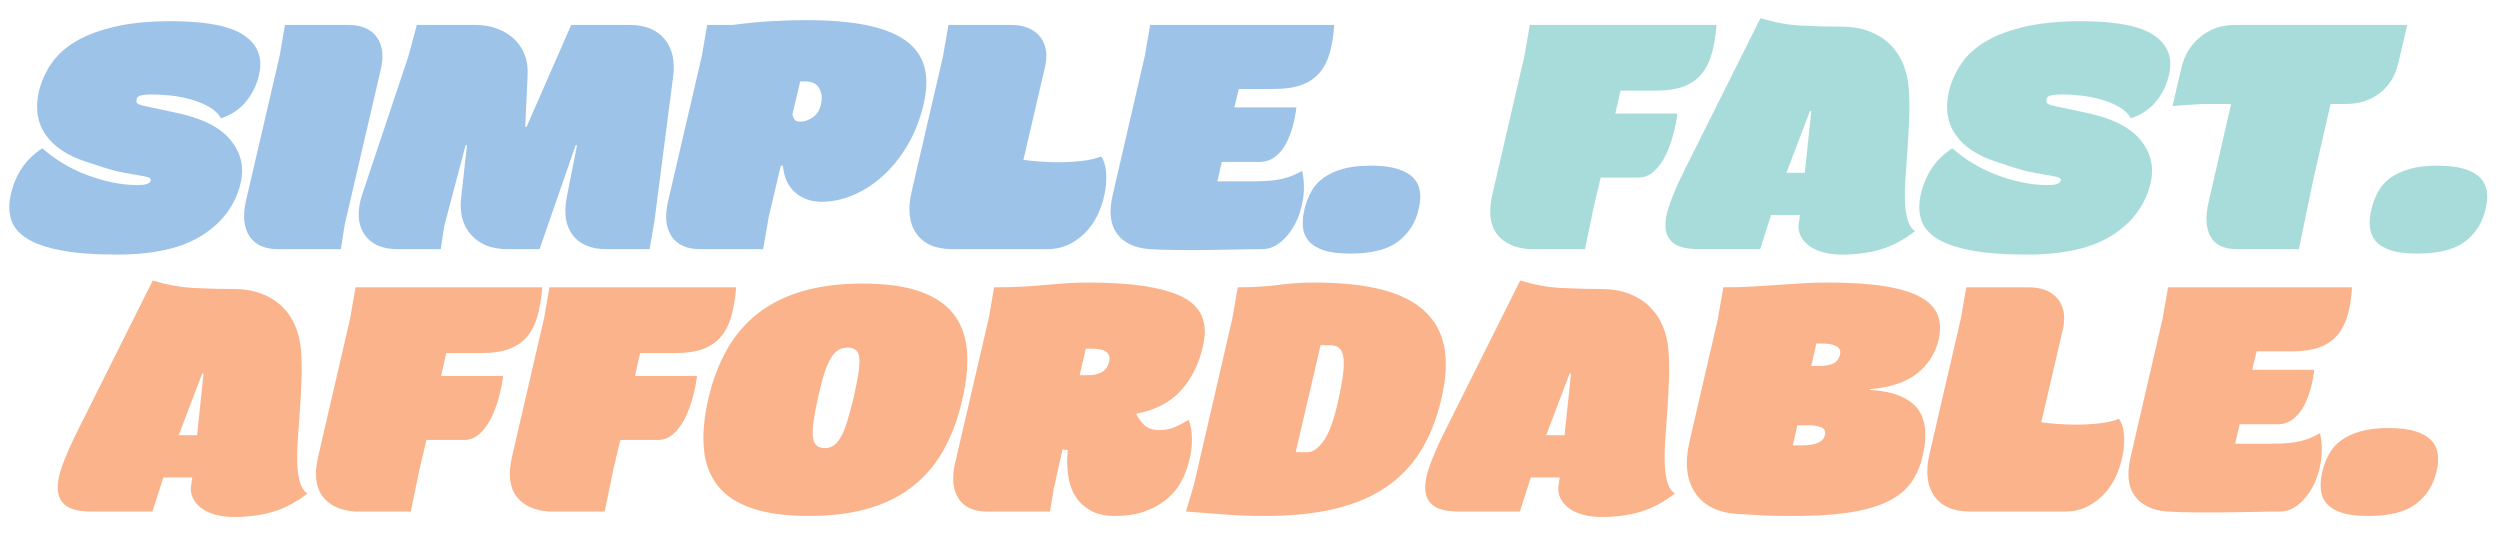
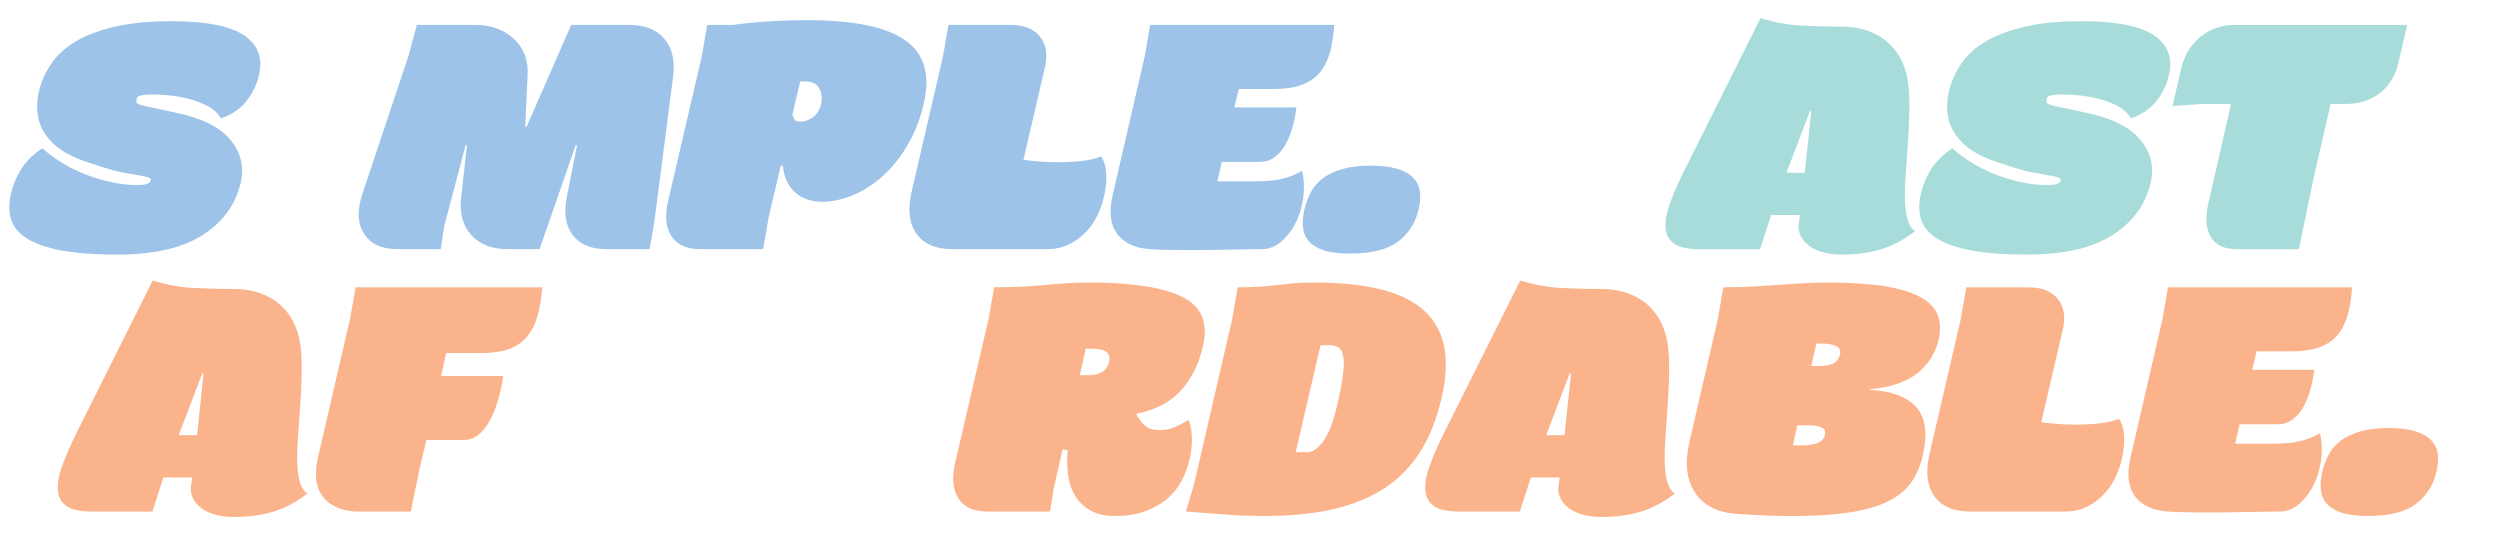
<svg xmlns="http://www.w3.org/2000/svg" id="Layer_1" version="1.1" viewBox="0 0 1878.6 413.46">
  <defs>
    <style>
      .st0 {
        fill: #9dc3e8;
      }

      .st1 {
        fill: #fab38b;
      }

      .st2 {
        fill: #a8dcdb;
      }
    </style>
  </defs>
  <g>
    <path class="st0" d="M194.7,56.11c-1.71,7.51-4.95,14.21-9.73,20.1-4.78,5.89-11.1,10.11-18.95,12.67-2.05-3.58-5.17-6.53-9.35-8.83-4.19-2.3-8.79-4.14-13.83-5.51-5.04-1.36-10.11-2.3-15.24-2.82-5.12-.51-9.65-.77-13.57-.77-3.07,0-5.63.22-7.68.64-2.05.43-3.24,1.24-3.58,2.43-.17.86-.26,1.58-.26,2.18s.26,1.11.77,1.54c.51.43,1.49.86,2.94,1.28,1.45.43,3.46.9,6.02,1.41l20.48,4.35c19.29,4.1,32.82,10.93,40.59,20.48,7.77,9.56,10.28,20.23,7.55,32.01-3.76,16.39-13.28,29.49-28.55,39.31-15.28,9.82-36.66,14.72-64.14,14.72-17.24,0-31.41-1.07-42.51-3.2-11.1-2.13-19.68-5.16-25.73-9.09-6.06-3.92-9.95-8.71-11.65-14.34-1.71-5.63-1.71-12.04,0-19.2,1.7-7.17,4.44-13.57,8.19-19.2,3.75-5.63,8.87-10.58,15.36-14.85,4.61,4.1,9.73,7.85,15.36,11.27,5.63,3.42,11.61,6.32,17.92,8.71,6.31,2.39,12.71,4.27,19.2,5.63,6.49,1.37,12.89,2.05,19.2,2.05,2.73,0,4.95-.26,6.66-.77,1.7-.51,2.73-1.36,3.07-2.56.34-1.19-.34-2.05-2.05-2.56-1.71-.51-4.19-1.02-7.43-1.54-3.25-.51-7.09-1.19-11.52-2.05-4.44-.85-9.31-2.13-14.6-3.84l-12.55-4.1c-14.34-4.61-24.63-11.44-30.86-20.48-6.23-9.05-7.9-19.88-4.99-32.52,1.88-7.68,5.08-14.76,9.6-21.25,4.52-6.49,10.75-12.03,18.69-16.64,7.94-4.61,17.75-8.23,29.45-10.88,11.69-2.64,25.56-3.97,41.61-3.97,26.12,0,44.38,3.54,54.8,10.63,10.41,7.09,14.17,16.94,11.27,29.57Z" />
-     <path class="st0" d="M210.07,42.28l4.1-23.56h47.37c9.9,0,17.07,3.03,21.51,9.09,4.44,6.06,5.46,14.21,3.07,24.45l-27.14,116.76-2.82,18.18h-47.37c-9.9,0-16.99-3.2-21.25-9.6-4.27-6.4-5.21-15.15-2.82-26.25l25.35-109.08Z" />
    <path class="st0" d="M306.86,42.28l6.4-23.56h43.79c5.97,0,11.39.9,16.26,2.69,4.87,1.79,9.09,4.31,12.67,7.55,3.58,3.24,6.31,7.21,8.19,11.91,1.88,4.7,2.64,9.95,2.3,15.75l-1.79,38.67h1.02l33.54-76.56h43.79c11.61,0,20.36,3.5,26.25,10.5,5.89,7,8.07,16.48,6.53,28.42l-14.08,108.83-3.58,20.74h-32.52c-11.44,0-19.84-3.5-25.22-10.5-5.38-7-6.87-16.56-4.48-28.68l7.68-38.92h-1.02l-27.14,78.1h-24.07c-11.78,0-20.87-3.54-27.27-10.63-6.4-7.08-8.92-16.52-7.55-28.29l4.35-39.18h-1.02l-16.13,60.94-2.56,17.16h-32.52c-11.78,0-20.14-3.84-25.09-11.52-4.95-7.68-5.38-17.67-1.28-29.96l34.57-103.45Z" />
    <path class="st0" d="M527.32,42.28l4.1-23.56h19.2c10.41-1.36,20.14-2.3,29.19-2.82,9.05-.51,17.58-.77,25.61-.77,18.26,0,33.58,1.28,45.96,3.84,12.38,2.56,22.15,6.45,29.32,11.65,7.17,5.21,11.82,11.78,13.96,19.72,2.13,7.94,1.92,17.28-.64,28.04-2.73,11.61-6.83,21.98-12.29,31.11-5.47,9.13-11.69,16.82-18.69,23.05-7,6.23-14.43,10.97-22.28,14.21-7.85,3.24-15.62,4.87-23.3,4.87s-14.47-2.3-19.84-6.91c-5.38-4.61-8.49-11.35-9.35-20.23h-1.54l-8.96,37.9-4.35,24.84h-47.37c-9.9,0-17.03-3.2-21.38-9.6-4.35-6.4-5.25-15.15-2.69-26.25l25.35-109.08ZM595.43,86.07c.85,2.9,1.83,4.52,2.94,4.86,1.11.34,2.18.51,3.2.51,2.9,0,5.93-1.06,9.09-3.2,3.16-2.13,5.25-5.42,6.27-9.86,1.02-4.44.6-8.41-1.28-11.91-1.88-3.5-5.29-5.25-10.24-5.25h-4.1l-5.89,24.84Z" />
    <path class="st0" d="M708.61,42.28l4.1-23.56h46.6c10.24,0,17.71,3.03,22.41,9.09,4.69,6.06,5.76,14.04,3.2,23.94l-15.88,68.37c3.58.51,7.64.94,12.16,1.28,4.52.34,9.17.51,13.96.51,5.8,0,11.52-.3,17.16-.9,5.63-.6,10.67-1.75,15.11-3.46,1.88,2.56,3.07,6.06,3.58,10.5.51,4.44.38,9.22-.38,14.34s-2.22,10.37-4.35,15.75c-2.14,5.38-5.04,10.2-8.71,14.47-3.67,4.27-8.07,7.77-13.19,10.5-5.12,2.73-11.01,4.1-17.67,4.1h-71.19c-12.46,0-21.42-3.88-26.89-11.65-5.47-7.77-6.66-18.31-3.58-31.62l23.56-101.66Z" />
    <path class="st0" d="M863.78,187.21c-11.27-.85-19.42-4.74-24.45-11.65-5.04-6.91-6.11-16.6-3.2-29.06l24.07-104.22,4.1-23.56h138.27c-.51,8.03-1.62,15.02-3.33,21-1.71,5.98-4.27,10.97-7.68,14.98-3.42,4.01-7.9,7.04-13.44,9.09-5.55,2.05-12.59,3.07-21.12,3.07h-26.12l-3.33,13.83h46.6c-.51,4.61-1.41,9.31-2.69,14.08-1.28,4.78-2.99,9.18-5.12,13.19-2.14,4.01-4.87,7.3-8.19,9.86-3.33,2.56-7.3,3.84-11.91,3.84h-28.17l-3.33,14.6h27.14c9.22,0,16.47-.64,21.76-1.92,5.29-1.28,10.24-3.28,14.85-6.02,1.54,7.17,1.75,14.3.64,21.38-1.11,7.09-3.16,13.4-6.15,18.95-2.99,5.55-6.62,10.03-10.88,13.44-4.27,3.42-8.79,5.12-13.57,5.12s-10.88.08-18.31.26c-7.43.17-15.2.3-23.3.38-8.11.08-16.05.08-23.81,0-7.77-.09-14.21-.3-19.33-.64Z" />
    <path class="st0" d="M980.28,157c1.19-4.78,2.9-9.17,5.12-13.19,2.22-4.01,5.29-7.43,9.22-10.24,3.92-2.82,8.75-5.03,14.47-6.66,5.72-1.62,12.67-2.43,20.87-2.43s14.89.81,20.1,2.43c5.21,1.62,9.17,3.84,11.91,6.66,2.73,2.82,4.39,6.23,4.99,10.24.6,4.01.3,8.41-.9,13.19-2.22,10.07-7.3,18.18-15.24,24.33-7.94,6.15-20.02,9.22-36.23,9.22-8.19,0-14.77-.81-19.72-2.43-4.95-1.62-8.71-3.88-11.27-6.79-2.56-2.9-4.06-6.4-4.48-10.5-.43-4.1-.04-8.71,1.15-13.83Z" />
  </g>
  <g>
-     <path class="st2" d="M1149.04,187.21c-11.27-.85-19.42-4.74-24.45-11.65-5.04-6.91-6.11-16.68-3.2-29.32l24.07-103.96,4.1-23.56h140.32c-.68,8.19-1.88,15.36-3.58,21.51-1.71,6.15-4.31,11.31-7.81,15.49-3.5,4.19-8.03,7.3-13.57,9.35-5.55,2.05-12.59,3.07-21.12,3.07h-26.12l-3.84,17.16h46.6c-.51,4.61-1.5,9.69-2.94,15.24-1.45,5.55-3.33,10.75-5.63,15.62s-5.21,8.96-8.71,12.29c-3.5,3.33-7.55,4.99-12.16,4.99h-28.17l-5.12,21.51-6.66,32.26h-41.99Z" />
    <path class="st2" d="M1434.29,66.1c.51,6.83.64,14,.38,21.51-.26,7.51-.64,15.02-1.15,22.53-.51,7.51-1.02,14.77-1.54,21.77-.51,7-.68,13.32-.51,18.95.17,5.63.85,10.46,2.05,14.47,1.19,4.01,3.07,6.79,5.63,8.32-8.37,6.49-16.94,11.05-25.73,13.7-8.79,2.64-18.56,3.97-29.32,3.97-5.63,0-10.59-.64-14.85-1.92-4.27-1.28-7.77-3.03-10.5-5.25-2.73-2.22-4.7-4.69-5.89-7.43-1.2-2.73-1.62-5.46-1.28-8.19l1.02-6.91h-21.76l-8.19,25.61h-45.58c-8.71,0-15.02-1.36-18.95-4.1-3.93-2.73-6.11-6.66-6.53-11.78-.43-5.12.64-11.22,3.2-18.31,2.56-7.08,5.97-14.98,10.24-23.69l57.87-115.74c10.41,3.24,20.74,5.12,30.98,5.63,10.24.51,20.14.77,29.7.77,7.85,0,14.81,1.15,20.87,3.46,6.06,2.3,11.22,5.51,15.49,9.6,4.26,4.1,7.59,8.96,9.99,14.6,2.39,5.63,3.84,11.78,4.35,18.44ZM1342.37,129.86h13.83l4.87-46.35h-1.02l-17.67,46.35Z" />
    <path class="st2" d="M1629.92,56.11c-1.71,7.51-4.95,14.21-9.73,20.1-4.78,5.89-11.1,10.11-18.95,12.67-2.05-3.58-5.17-6.53-9.35-8.83-4.19-2.3-8.79-4.14-13.83-5.51-5.04-1.36-10.11-2.3-15.24-2.82-5.12-.51-9.65-.77-13.57-.77-3.07,0-5.63.22-7.68.64-2.05.43-3.24,1.24-3.58,2.43-.17.86-.26,1.58-.26,2.18s.26,1.11.77,1.54c.51.43,1.49.86,2.94,1.28,1.45.43,3.46.9,6.02,1.41l20.49,4.35c19.29,4.1,32.82,10.93,40.58,20.48,7.77,9.56,10.28,20.23,7.55,32.01-3.76,16.39-13.27,29.49-28.55,39.31-15.28,9.82-36.66,14.72-64.14,14.72-17.24,0-31.41-1.07-42.51-3.2-11.1-2.13-19.68-5.16-25.73-9.09-6.06-3.92-9.95-8.71-11.65-14.34-1.71-5.63-1.71-12.04,0-19.2,1.7-7.17,4.44-13.57,8.19-19.2,3.75-5.63,8.87-10.58,15.36-14.85,4.61,4.1,9.73,7.85,15.36,11.27,5.63,3.42,11.61,6.32,17.92,8.71,6.31,2.39,12.71,4.27,19.21,5.63,6.49,1.37,12.89,2.05,19.2,2.05,2.73,0,4.95-.26,6.66-.77,1.71-.51,2.73-1.36,3.07-2.56.34-1.19-.34-2.05-2.05-2.56-1.71-.51-4.18-1.02-7.43-1.54-3.24-.51-7.08-1.19-11.52-2.05-4.44-.85-9.31-2.13-14.6-3.84l-12.55-4.1c-14.34-4.61-24.63-11.44-30.85-20.48-6.23-9.05-7.9-19.88-4.99-32.52,1.88-7.68,5.08-14.76,9.6-21.25,4.52-6.49,10.75-12.03,18.69-16.64,7.94-4.61,17.75-8.23,29.45-10.88,11.69-2.64,25.56-3.97,41.61-3.97,26.12,0,44.38,3.54,54.8,10.63,10.41,7.09,14.17,16.94,11.27,29.57Z" />
    <path class="st2" d="M1676.52,78.13h-22.28l-21.76,1.54,6.66-28.42c2.22-9.73,7-17.58,14.34-23.56,7.34-5.97,15.88-8.96,25.61-8.96h129.82l-6.66,28.42c-2.22,9.73-6.87,17.33-13.96,22.79-7.09,5.46-15.66,8.19-25.73,8.19h-11.27l-13.06,57.1-10.75,51.98h-46.6c-9.73,0-16.35-3.16-19.84-9.47-3.5-6.31-3.97-14.94-1.41-25.86l16.9-73.75Z" />
-     <path class="st2" d="M1782.02,157c1.19-4.78,2.9-9.17,5.12-13.19,2.22-4.01,5.29-7.43,9.22-10.24,3.92-2.82,8.75-5.03,14.47-6.66,5.72-1.62,12.67-2.43,20.87-2.43s14.89.81,20.1,2.43c5.21,1.62,9.17,3.84,11.91,6.66,2.73,2.82,4.39,6.23,4.99,10.24.6,4.01.3,8.41-.9,13.19-2.22,10.07-7.3,18.18-15.24,24.33-7.94,6.15-20.02,9.22-36.23,9.22-8.19,0-14.77-.81-19.72-2.43-4.95-1.62-8.71-3.88-11.27-6.79-2.56-2.9-4.06-6.4-4.48-10.5-.43-4.1-.04-8.71,1.15-13.83Z" />
  </g>
  <g>
    <path class="st1" d="M226.2,263.26c.51,6.83.64,14,.38,21.51-.26,7.51-.64,15.02-1.15,22.53-.51,7.51-1.02,14.77-1.54,21.77-.51,7-.68,13.31-.51,18.95.17,5.63.85,10.46,2.05,14.47,1.19,4.01,3.07,6.79,5.63,8.32-8.37,6.49-16.94,11.05-25.73,13.7-8.79,2.64-18.56,3.97-29.32,3.97-5.63,0-10.59-.64-14.85-1.92-4.27-1.28-7.77-3.03-10.5-5.25-2.73-2.22-4.7-4.69-5.89-7.43-1.2-2.73-1.62-5.46-1.28-8.19l1.02-6.91h-21.77l-8.19,25.61h-45.58c-8.71,0-15.02-1.36-18.95-4.1-3.93-2.73-6.11-6.66-6.53-11.78-.43-5.12.64-11.22,3.2-18.31,2.56-7.08,5.97-14.98,10.24-23.69l57.87-115.74c10.41,3.24,20.74,5.12,30.98,5.63,10.24.51,20.14.77,29.7.77,7.85,0,14.81,1.15,20.87,3.46,6.06,2.3,11.22,5.51,15.49,9.6,4.27,4.1,7.59,8.96,9.99,14.6,2.39,5.63,3.84,11.78,4.35,18.44ZM134.28,327.02h13.83l4.86-46.35h-1.02l-17.67,46.35Z" />
    <path class="st1" d="M266.66,384.38c-11.27-.85-19.42-4.74-24.45-11.65-5.04-6.91-6.11-16.68-3.2-29.32l24.07-103.96,4.1-23.56h140.32c-.68,8.19-1.88,15.36-3.58,21.51-1.71,6.15-4.31,11.31-7.81,15.49-3.5,4.19-8.03,7.3-13.57,9.35-5.55,2.05-12.59,3.07-21.12,3.07h-26.12l-3.84,17.16h46.6c-.51,4.61-1.5,9.69-2.94,15.24-1.45,5.55-3.33,10.75-5.63,15.62-2.3,4.87-5.21,8.96-8.71,12.29-3.5,3.33-7.55,4.99-12.16,4.99h-28.17l-5.12,21.51-6.66,32.26h-41.99Z" />
-     <path class="st1" d="M412.35,384.38c-11.27-.85-19.42-4.74-24.45-11.65-5.04-6.91-6.11-16.68-3.2-29.32l24.07-103.96,4.1-23.56h140.32c-.68,8.19-1.88,15.36-3.58,21.51-1.71,6.15-4.31,11.31-7.81,15.49-3.5,4.19-8.03,7.3-13.57,9.35-5.55,2.05-12.59,3.07-21.12,3.07h-26.12l-3.84,17.16h46.6c-.51,4.61-1.5,9.69-2.94,15.24-1.45,5.55-3.33,10.75-5.63,15.62-2.3,4.87-5.21,8.96-8.71,12.29-3.5,3.33-7.55,4.99-12.16,4.99h-28.17l-5.12,21.51-6.66,32.26h-41.99Z" />
-     <path class="st1" d="M532.19,299.88c3.24-14,7.94-26.41,14.08-37.26,6.15-10.84,13.96-19.93,23.43-27.27,9.47-7.34,20.7-12.89,33.67-16.64,12.97-3.75,27.91-5.63,44.81-5.63s30.94,1.88,42.12,5.63c11.18,3.76,19.76,9.31,25.73,16.64,5.97,7.34,9.47,16.43,10.5,27.27,1.02,10.84-.09,23.26-3.33,37.26-3.24,14.34-7.9,26.97-13.96,37.9-6.06,10.93-13.79,20.1-23.17,27.53-9.39,7.43-20.57,13.02-33.54,16.77-12.98,3.75-27.91,5.63-44.81,5.63s-30.98-1.88-42.25-5.63-19.89-9.35-25.86-16.77c-5.98-7.43-9.52-16.6-10.63-27.53-1.11-10.92-.04-23.56,3.2-37.9ZM614.89,297.83c-3.24,14.17-4.61,24.2-4.1,30.09.51,5.89,3.5,8.83,8.96,8.83,2.56,0,4.82-.68,6.79-2.05,1.96-1.36,3.8-3.58,5.51-6.66,1.7-3.07,3.28-7.04,4.74-11.91,1.45-4.87,3.03-10.79,4.74-17.8,3.24-14,4.65-23.69,4.23-29.06-.43-5.38-3.29-8.07-8.58-8.07-2.73,0-5.12.6-7.17,1.79-2.05,1.2-3.93,3.2-5.63,6.02-1.71,2.82-3.33,6.57-4.86,11.27-1.54,4.7-3.07,10.54-4.61,17.54Z" />
    <path class="st1" d="M742.92,239.45l4.1-23.56c8.19,0,15.36-.17,21.51-.51,6.15-.34,11.91-.77,17.28-1.28,5.38-.51,10.63-.94,15.75-1.28,5.12-.34,10.75-.51,16.9-.51,32.09,0,55.39,3.58,69.9,10.75,14.51,7.17,19.72,19.46,15.62,36.87-2.9,13.15-8.32,24.2-16.26,33.16-7.94,8.96-19.16,14.9-33.67,17.8v.77c1.54,2.9,3.54,5.55,6.02,7.94,2.47,2.39,6.27,3.58,11.39,3.58,4.44,0,8.41-.81,11.91-2.43,3.5-1.62,6.79-3.37,9.86-5.25,1.54,3.93,2.34,8.58,2.43,13.96.08,5.38-.56,10.8-1.92,16.26-1.37,5.81-3.46,11.27-6.27,16.39-2.82,5.12-6.53,9.56-11.14,13.32-4.61,3.76-10.07,6.75-16.39,8.96-6.32,2.22-13.74,3.33-22.28,3.33-7.17,0-13.15-1.32-17.92-3.97-4.78-2.64-8.54-6.06-11.27-10.24-2.73-4.18-4.57-8.96-5.51-14.34-.94-5.38-1.24-10.88-.9-16.52l.26-4.61h-1.79c-.51,0-1.2-.17-2.05-.51l-6.66,29.7-2.82,17.16h-47.37c-9.9,0-16.99-3.2-21.25-9.6-4.27-6.4-5.21-15.15-2.82-26.25l25.35-109.08ZM811.29,281.96h6.15c4.26,0,7.77-.77,10.5-2.3,2.73-1.54,4.52-4.01,5.38-7.43.85-3.41.26-5.97-1.79-7.68-2.05-1.71-5.89-2.56-11.52-2.56h-4.1l-4.61,19.97Z" />
    <path class="st1" d="M897.32,363.64l28.68-124.19,4.1-23.56c6.66,0,12.38-.17,17.16-.51,4.78-.34,9.26-.77,13.44-1.28,4.18-.51,8.32-.94,12.42-1.28,4.1-.34,8.79-.51,14.08-.51,20.14,0,37.08,1.75,50.83,5.25,13.74,3.5,24.54,8.88,32.39,16.13,7.85,7.26,12.8,16.3,14.85,27.14,2.05,10.84,1.36,23.6-2.05,38.28-3.58,15.71-8.92,29.15-16,40.33-7.09,11.18-16.05,20.32-26.89,27.4-10.84,7.09-23.65,12.33-38.41,15.75-14.77,3.41-31.8,5.12-51.08,5.12-11.44,0-21.81-.38-31.11-1.15-9.31-.77-18.82-1.5-28.55-2.18l6.15-20.74ZM982.34,339.83c4.1,0,8.19-2.86,12.29-8.58,4.1-5.72,7.68-15.49,10.75-29.32,2.05-9.05,3.37-16.34,3.97-21.89.6-5.54.55-9.86-.13-12.93-.68-3.07-1.88-5.12-3.58-6.15-1.71-1.02-3.76-1.54-6.15-1.54h-7.17l-18.69,80.4h8.71Z" />
    <path class="st1" d="M1253.76,263.26c.51,6.83.64,14,.38,21.51-.26,7.51-.64,15.02-1.15,22.53-.51,7.51-1.02,14.77-1.54,21.77-.51,7-.68,13.31-.51,18.95.17,5.63.85,10.46,2.05,14.47,1.19,4.01,3.07,6.79,5.63,8.32-8.37,6.49-16.94,11.05-25.73,13.7-8.79,2.64-18.56,3.97-29.32,3.97-5.63,0-10.59-.64-14.85-1.92-4.27-1.28-7.77-3.03-10.5-5.25-2.73-2.22-4.7-4.69-5.89-7.43-1.2-2.73-1.62-5.46-1.28-8.19l1.02-6.91h-21.76l-8.19,25.61h-45.58c-8.71,0-15.02-1.36-18.95-4.1-3.93-2.73-6.11-6.66-6.53-11.78-.43-5.12.64-11.22,3.2-18.31,2.56-7.08,5.97-14.98,10.24-23.69l57.87-115.74c10.41,3.24,20.74,5.12,30.98,5.63,10.24.51,20.14.77,29.7.77,7.85,0,14.81,1.15,20.87,3.46,6.06,2.3,11.22,5.51,15.49,9.6,4.26,4.1,7.59,8.96,9.99,14.6,2.39,5.63,3.84,11.78,4.35,18.44ZM1161.83,327.02h13.83l4.87-46.35h-1.02l-17.67,46.35Z" />
    <path class="st1" d="M1290.89,239.45l4.1-23.56c8.71,0,16.47-.21,23.3-.64,6.83-.42,13.27-.85,19.33-1.28,6.06-.42,11.91-.81,17.54-1.15,5.63-.34,11.69-.51,18.18-.51,16.9,0,31.02.9,42.38,2.69,11.35,1.79,20.36,4.48,27.01,8.07,6.66,3.58,11.05,8.03,13.19,13.32,2.13,5.29,2.43,11.52.9,18.69-2.39,10.24-7.73,18.69-16,25.35-8.28,6.66-20.19,10.67-35.72,12.04l-.26.51c16.56.86,28.29,5.21,35.21,13.06,6.91,7.85,8.49,19.97,4.74,36.36-1.88,8.37-5.04,15.45-9.47,21.25-4.44,5.81-10.67,10.5-18.69,14.08-8.03,3.58-18.05,6.19-30.09,7.81s-26.67,2.34-43.91,2.18c-7,0-13.44-.17-19.33-.51-5.89-.34-11.91-.68-18.05-1.02-14.68-1.02-25.22-6.4-31.62-16.13-6.4-9.73-7.73-22.62-3.97-38.67l21.25-91.92ZM1353.88,334.7c4.78,0,8.71-.6,11.78-1.79,3.07-1.19,4.95-3.16,5.63-5.89.68-2.73-.13-4.65-2.43-5.76-2.3-1.11-5.51-1.66-9.6-1.66h-8.71l-3.33,15.11h6.66ZM1367.19,275.04c4.1,0,7.47-.6,10.11-1.79,2.65-1.19,4.39-3.33,5.25-6.4.85-3.07,0-5.29-2.56-6.66-2.56-1.36-6.23-2.05-11.01-2.05h-4.1l-3.84,16.9h6.15Z" />
    <path class="st1" d="M1473.45,239.45l4.1-23.56h46.6c10.24,0,17.71,3.03,22.41,9.09,4.69,6.06,5.76,14.04,3.2,23.94l-15.88,68.37c3.58.51,7.64.94,12.16,1.28,4.52.34,9.17.51,13.96.51,5.8,0,11.52-.3,17.16-.9,5.63-.6,10.67-1.75,15.11-3.46,1.88,2.56,3.07,6.06,3.58,10.5.51,4.44.38,9.22-.38,14.34s-2.22,10.37-4.35,15.75c-2.14,5.38-5.04,10.2-8.71,14.47-3.67,4.27-8.07,7.77-13.19,10.5-5.12,2.73-11.01,4.1-17.67,4.1h-71.18c-12.46,0-21.43-3.88-26.89-11.65-5.46-7.77-6.66-18.31-3.58-31.62l23.56-101.66Z" />
    <path class="st1" d="M1628.63,384.38c-11.27-.85-19.42-4.74-24.45-11.65-5.04-6.91-6.11-16.6-3.2-29.06l24.07-104.22,4.1-23.56h138.27c-.51,8.03-1.62,15.02-3.33,21-1.71,5.98-4.27,10.97-7.68,14.98-3.42,4.01-7.9,7.04-13.44,9.09-5.55,2.05-12.59,3.07-21.12,3.07h-26.12l-3.33,13.83h46.6c-.51,4.61-1.41,9.31-2.69,14.08-1.28,4.78-2.99,9.18-5.12,13.19-2.14,4.01-4.87,7.3-8.19,9.86-3.33,2.56-7.3,3.84-11.91,3.84h-28.17l-3.33,14.6h27.14c9.22,0,16.47-.64,21.77-1.92,5.29-1.28,10.24-3.29,14.85-6.02,1.54,7.17,1.75,14.3.64,21.38-1.11,7.09-3.16,13.4-6.15,18.95-2.99,5.55-6.62,10.03-10.88,13.44-4.27,3.42-8.79,5.12-13.57,5.12s-10.88.08-18.31.26c-7.43.17-15.2.3-23.3.38-8.11.08-16.05.08-23.81,0-7.77-.09-14.21-.3-19.33-.64Z" />
    <path class="st1" d="M1745.13,354.17c1.19-4.78,2.9-9.17,5.12-13.19,2.22-4.01,5.29-7.43,9.22-10.24,3.92-2.82,8.75-5.03,14.47-6.66,5.72-1.62,12.67-2.43,20.87-2.43s14.89.81,20.1,2.43c5.21,1.62,9.17,3.84,11.91,6.66,2.73,2.82,4.39,6.23,4.99,10.24.6,4.01.3,8.41-.9,13.19-2.22,10.07-7.3,18.18-15.24,24.33-7.94,6.15-20.02,9.22-36.23,9.22-8.19,0-14.77-.81-19.72-2.43-4.95-1.62-8.71-3.88-11.27-6.79-2.56-2.9-4.06-6.4-4.48-10.5-.43-4.1-.04-8.71,1.15-13.83Z" />
  </g>
</svg>